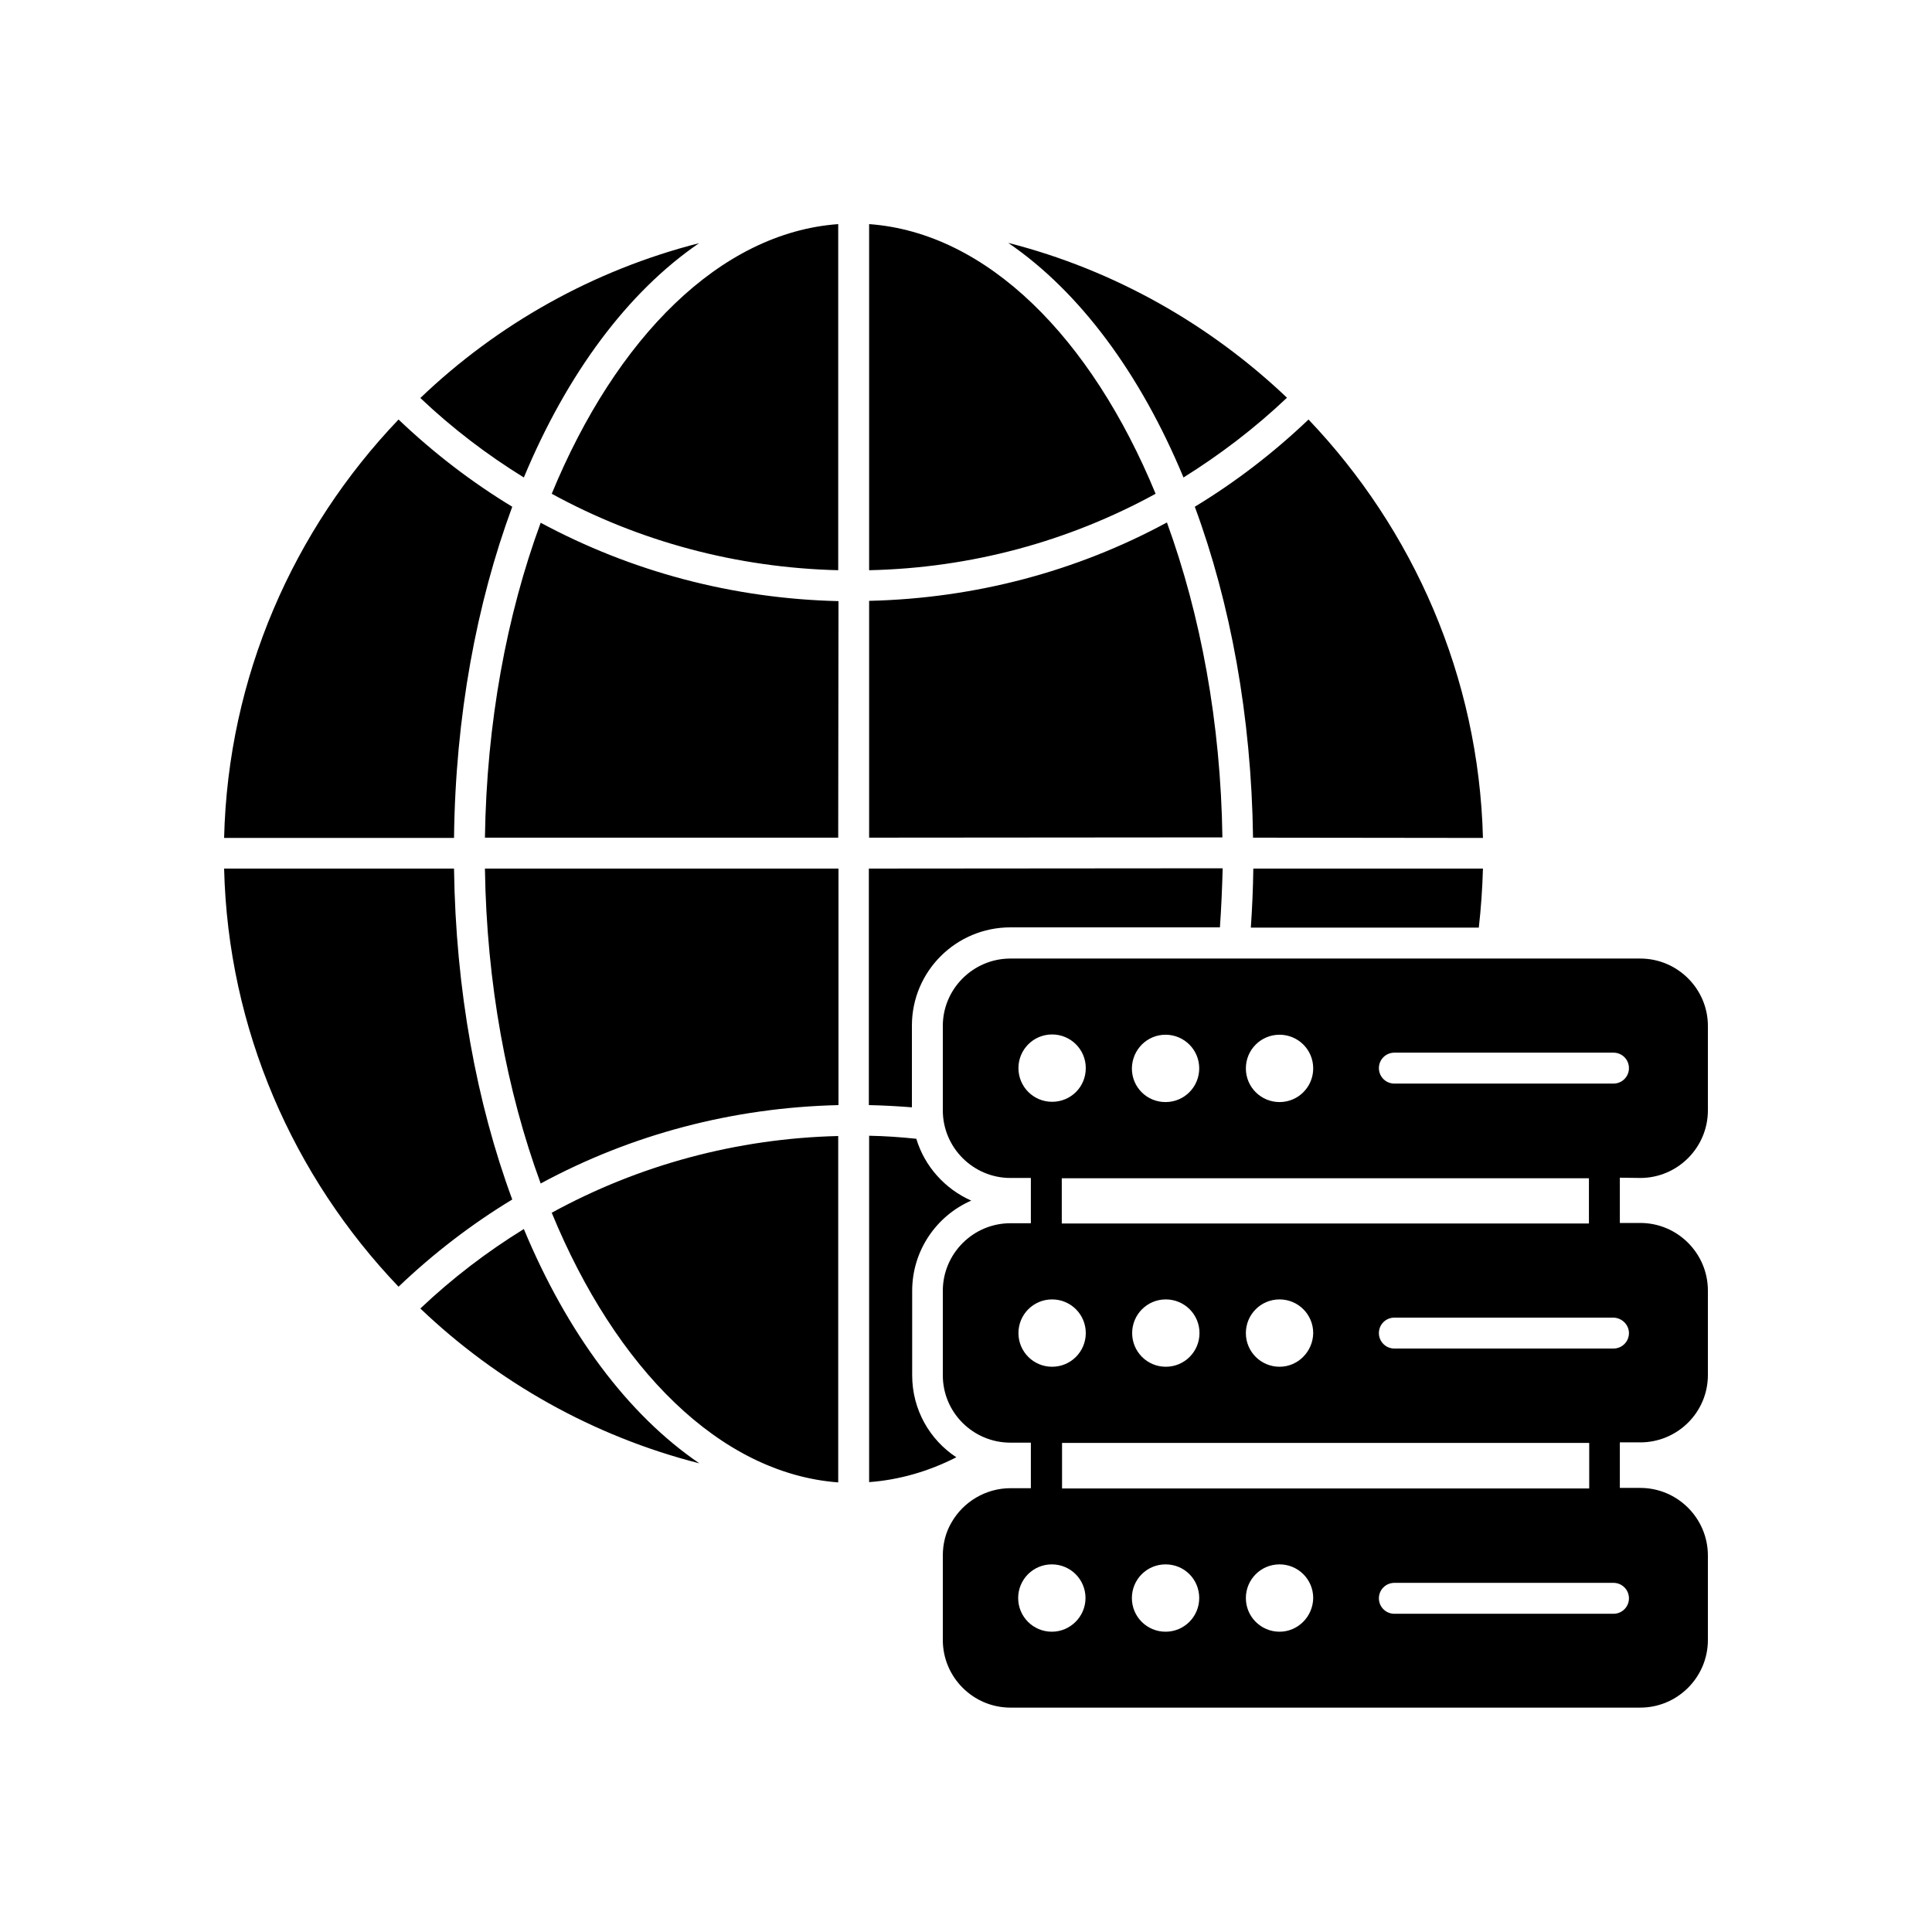
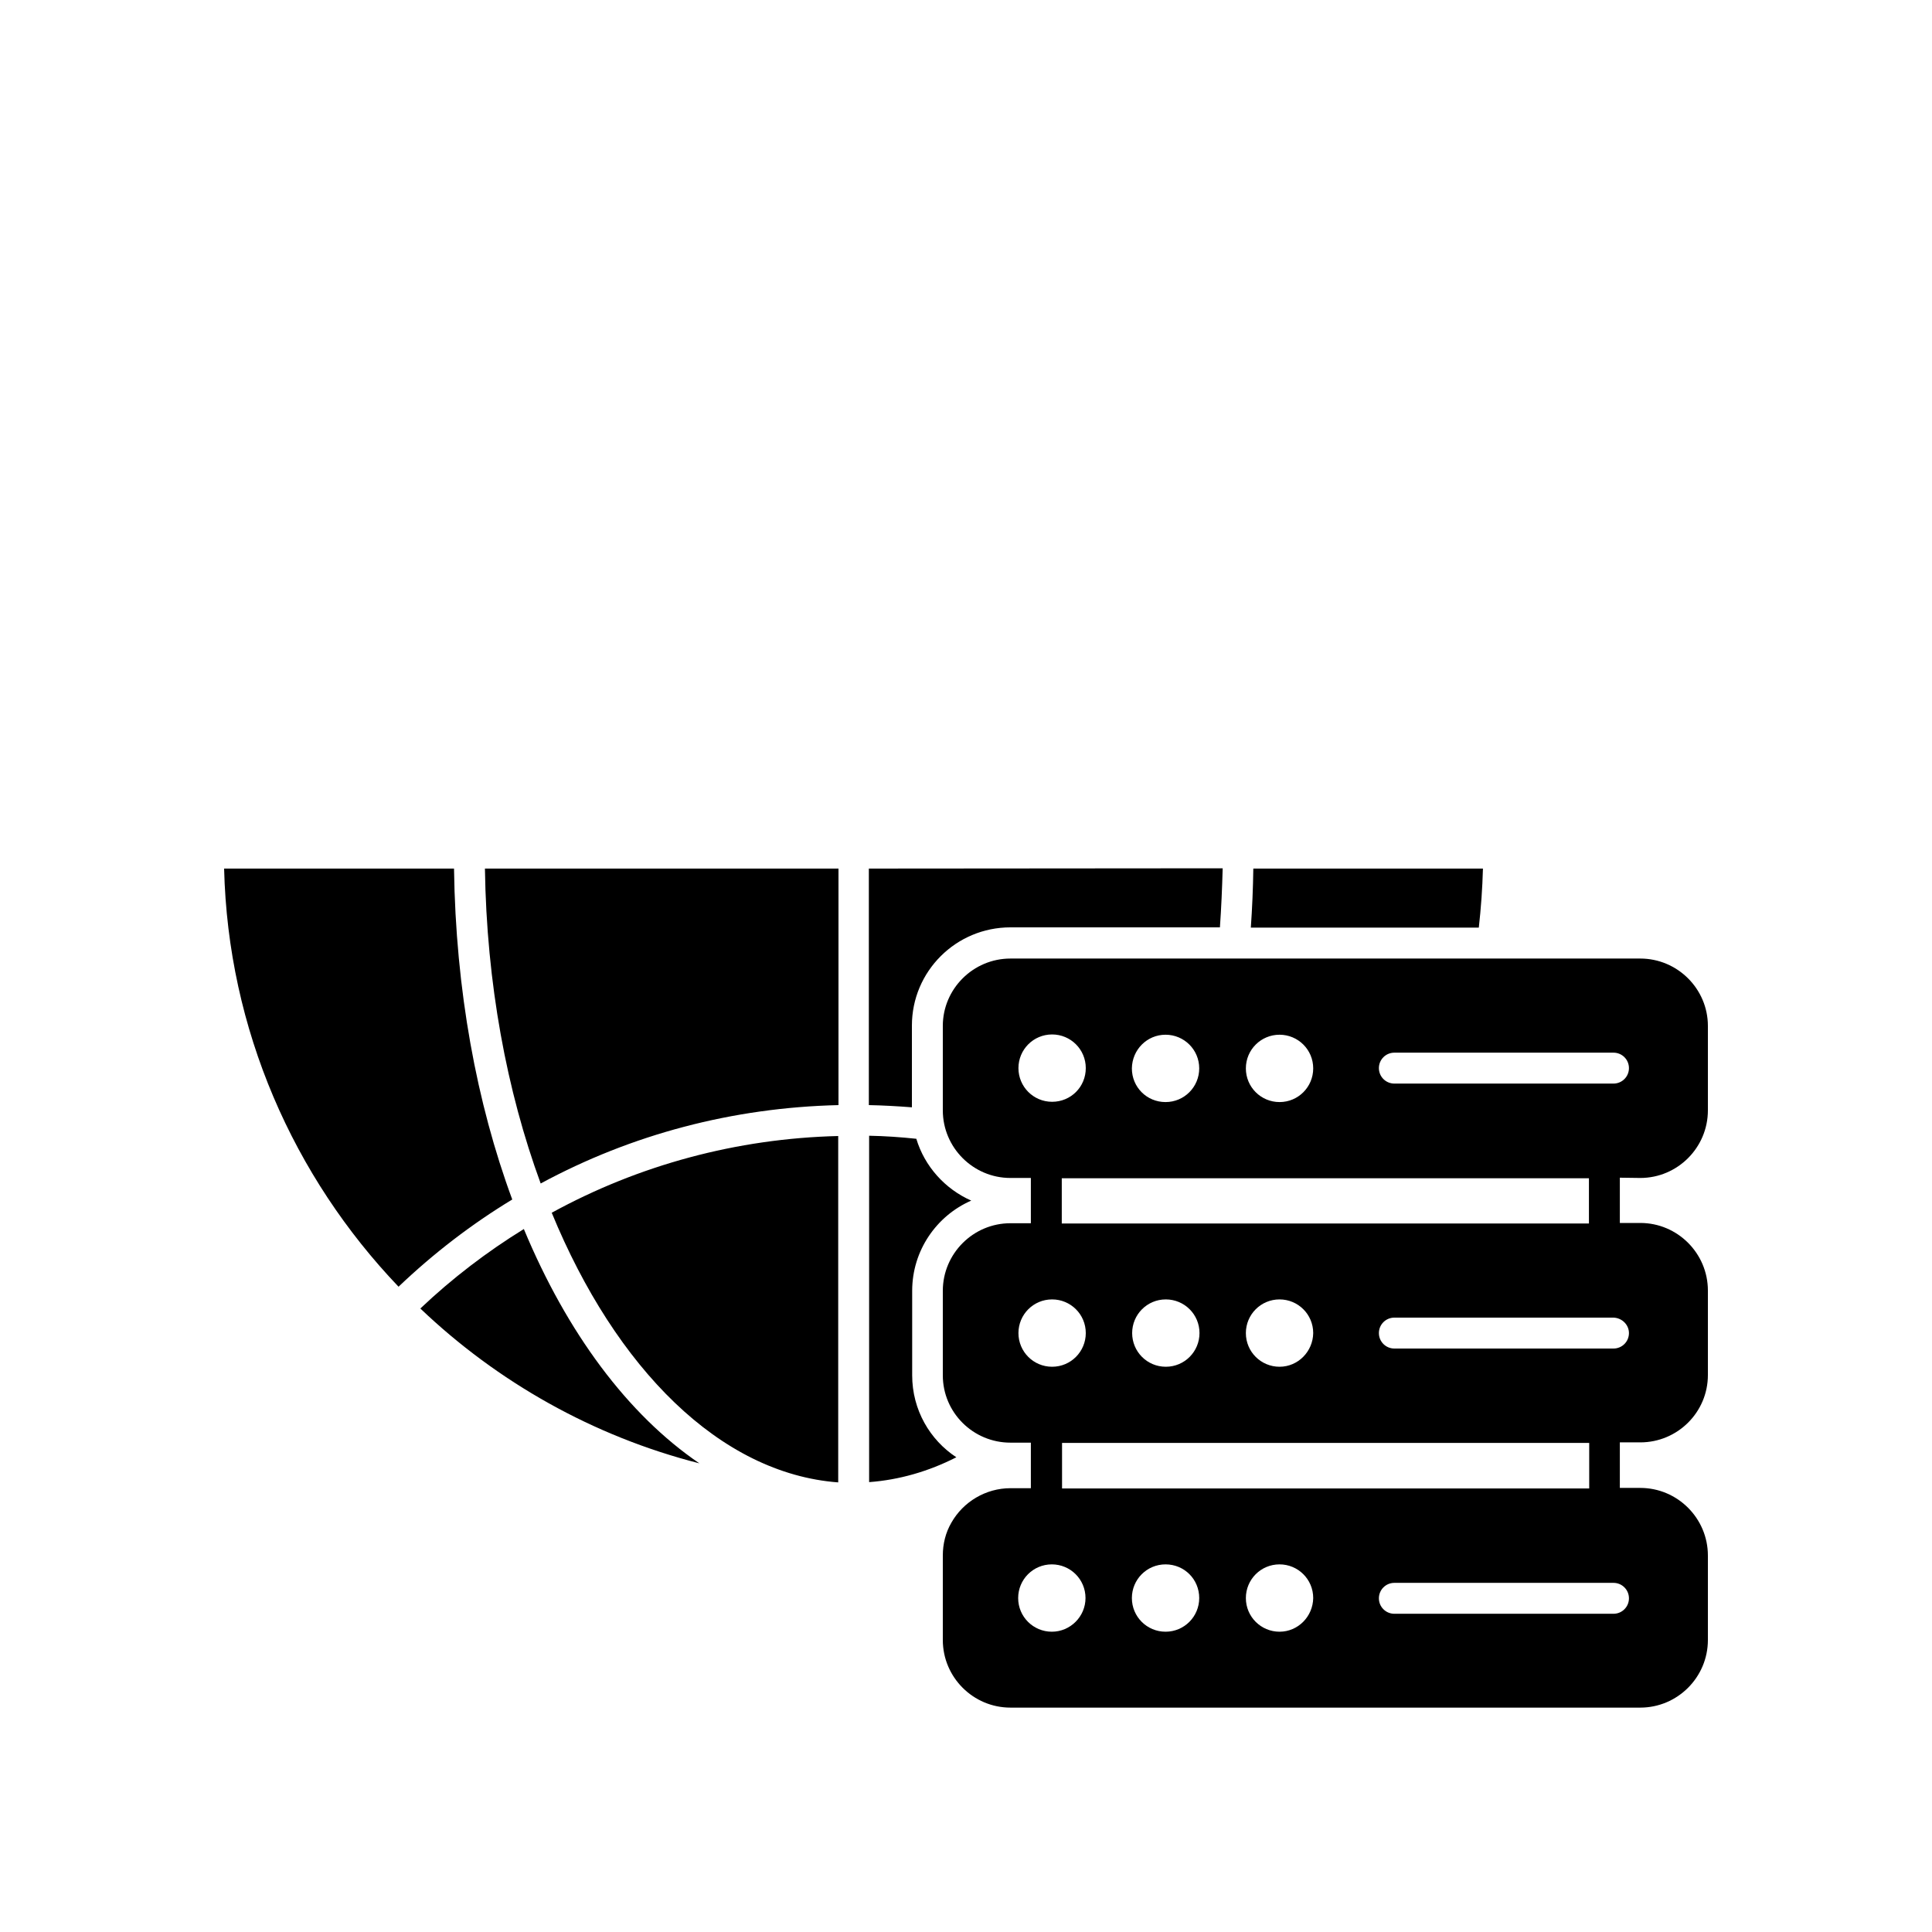
<svg xmlns="http://www.w3.org/2000/svg" version="1.1" id="Layer_1" x="0px" y="0px" viewBox="0 0 700 700" style="enable-background:new 0 0 700 700;" xml:space="preserve">
-   <path d="M303.7,303.5H175.7c0.6-41.6,7.9-80.7,20.2-114.1c32.9,17.7,69.6,27.5,107.9,28.4L303.7,303.5z M303.7,81.2v125.4  c-36.8-0.9-72.2-10.4-103.8-27.7C223.2,122.4,260.9,84.3,303.7,81.2z M253.3,88.1c-25.9,17.7-47.9,47.4-63.5,84.9  c-13.3-8.2-25.9-17.8-37.5-28.8C180.2,117.5,214.9,97.9,253.3,88.1L253.3,88.1z M144.4,152c12.7,12.1,26.5,22.7,41.2,31.6  c-12.9,34.9-20.6,75.9-21.1,120H81.2C82.6,245.1,106.4,191.8,144.4,152L144.4,152z M466.3,144.1c-11.6,11-24.2,20.6-37.5,28.9  c-15.6-37.6-37.6-67.3-63.5-85C403.7,97.8,438.3,117.5,466.3,144.1L466.3,144.1z M314.9,81.2c42.8,3.1,80.5,41.2,103.8,97.7  c-31.6,17.3-66.9,26.9-103.8,27.7V81.2z M314.9,303.5v-85.8c38.3-0.9,75-10.6,107.9-28.4c12.2,33.5,19.5,72.5,20.1,114.1  L314.9,303.5z M454,303.5c-0.6-44-8.2-85-21.1-119.9c14.7-8.9,28.5-19.5,41.2-31.6c37.9,39.8,61.7,93.1,63.2,151.6L454,303.5z" />
  <path d="M454.1,314.7c-0.1,7.2-0.4,14.3-0.9,21.4h82.6c0.8-7.1,1.3-14.2,1.5-21.4H454.1z M314.8,314.7v85.7  c5.2,0.1,10.4,0.4,15.6,0.8v-29.6c0-19.7,16-35.6,35.7-35.6H442c0.5-7.1,0.8-14.2,1-21.4L314.8,314.7z M330.5,498.3v-30.6  c0-14.6,8.8-27.2,21.4-32.7c-9.5-4.2-16.9-12.4-19.9-22.4c-5.7-0.6-11.4-1-17.1-1.1V537c10.9-0.8,21.6-3.9,31.6-9  C336.9,521.7,330.5,510.8,330.5,498.3L330.5,498.3z M164.5,314.7H81.2c1.4,58.4,25.2,111.7,63.2,151.5  c12.7-12.1,26.5-22.7,41.2-31.6C172.7,399.7,165.1,358.7,164.5,314.7L164.5,314.7z M189.8,445.3c-13.3,8.2-25.9,17.8-37.5,28.8  c27.9,26.6,62.6,46.3,101.1,56.1C227.4,512.5,205.4,482.8,189.8,445.3L189.8,445.3z M199.9,439.4c23.2,56.4,61,94.5,103.8,97.7  V411.6C266.9,412.5,231.5,422.1,199.9,439.4L199.9,439.4z M175.7,314.7c0.6,41.6,7.9,80.6,20.2,114.1  c32.9-17.8,69.6-27.5,107.9-28.4v-85.7L175.7,314.7z" />
  <path d="M594.3,426.8c13.5,0,24.5-11,24.5-24.5v-30.6c0-13.4-11-24.4-24.5-24.4H366.1c-13.5,0-24.5,11-24.5,24.4v30.6  c0,13.5,11,24.5,24.5,24.5h7.4v16.4h-7.4c-13.5,0-24.5,11-24.5,24.5v30.6c0,13.5,11,24.4,24.5,24.4h7.4v16.5h-7.4  c-8.9,0-17.1,4.9-21.4,12.5c-2.1,3.6-3.1,7.7-3.1,11.9v30.6c0,13.5,11,24.5,24.5,24.5h228.2c13.5,0,24.5-11,24.5-24.5l0-30.6  c0-13.5-11-24.5-24.5-24.5h-7.4v-16.5h7.4c13.5,0,24.5-10.9,24.5-24.4v-30.6c0-13.5-11-24.5-24.5-24.5h-7.4v-16.4L594.3,426.8z   M463.6,374.9c6.7,0,12.2,5.4,12.2,12.2c0,6.7-5.4,12.2-12.2,12.2c-6.7,0-12.2-5.4-12.2-12.2C451.4,380.3,456.9,374.9,463.6,374.9z   M575.8,522.8v16.5l-191,0v-16.5L575.8,522.8z M410.2,483c0-6.7,5.4-12.2,12.2-12.2c6.7,0,12.2,5.4,12.2,12.2  c0,6.7-5.4,12.2-12.2,12.2C415.6,495.2,410.2,489.7,410.2,483z M463.6,495.2c-6.7,0-12.2-5.4-12.2-12.2c0-6.7,5.4-12.2,12.2-12.2  c6.7,0,12.2,5.4,12.2,12.2C475.7,489.7,470.3,495.2,463.6,495.2z M384.7,443.3v-16.4l191,0v16.4L384.7,443.3z M422.3,374.9  c6.7,0,12.2,5.4,12.2,12.2c0,6.7-5.4,12.2-12.2,12.2s-12.2-5.4-12.2-12.2C410.2,380.3,415.6,374.9,422.3,374.9z M369,387  c0-6.7,5.4-12.2,12.2-12.2c6.7,0,12.2,5.4,12.2,12.2s-5.4,12.2-12.2,12.2C374.4,399.2,369,393.7,369,387z M369,483  c0-6.7,5.4-12.2,12.2-12.2c6.7,0,12.2,5.4,12.2,12.2c0,6.7-5.4,12.2-12.2,12.2C374.4,495.2,369,489.7,369,483z M381.1,591.2  c-6.7,0-12.2-5.4-12.2-12.2c0-6.7,5.4-12.2,12.2-12.2c6.7,0,12.2,5.4,12.2,12.2C393.3,585.7,387.8,591.2,381.1,591.2z M422.3,591.2  c-6.7,0-12.2-5.4-12.2-12.2c0-6.7,5.4-12.2,12.2-12.2s12.2,5.4,12.2,12.2C434.5,585.7,429.1,591.2,422.3,591.2z M463.6,591.2  c-6.7,0-12.2-5.4-12.2-12.2c0-6.7,5.4-12.2,12.2-12.2c6.7,0,12.2,5.4,12.2,12.2C475.7,585.7,470.3,591.2,463.6,591.2z M590.2,579.1  c0,3.1-2.5,5.6-5.6,5.6l-79.4,0c-3.1,0-5.6-2.5-5.6-5.6c0-3.1,2.5-5.6,5.6-5.6h79.4C587.7,573.5,590.2,576,590.2,579.1L590.2,579.1z   M590.2,483c0,3.1-2.5,5.6-5.6,5.6l-79.4,0c-3.1,0-5.6-2.5-5.6-5.6c0-3.1,2.5-5.6,5.6-5.6h79.4C587.7,477.5,590.2,480,590.2,483  L590.2,483z M584.6,392.6h-79.4c-3.1,0-5.6-2.5-5.6-5.6s2.5-5.6,5.6-5.6h79.4c3.1,0,5.6,2.5,5.6,5.6  C590.2,390.1,587.7,392.6,584.6,392.6z" />
</svg>